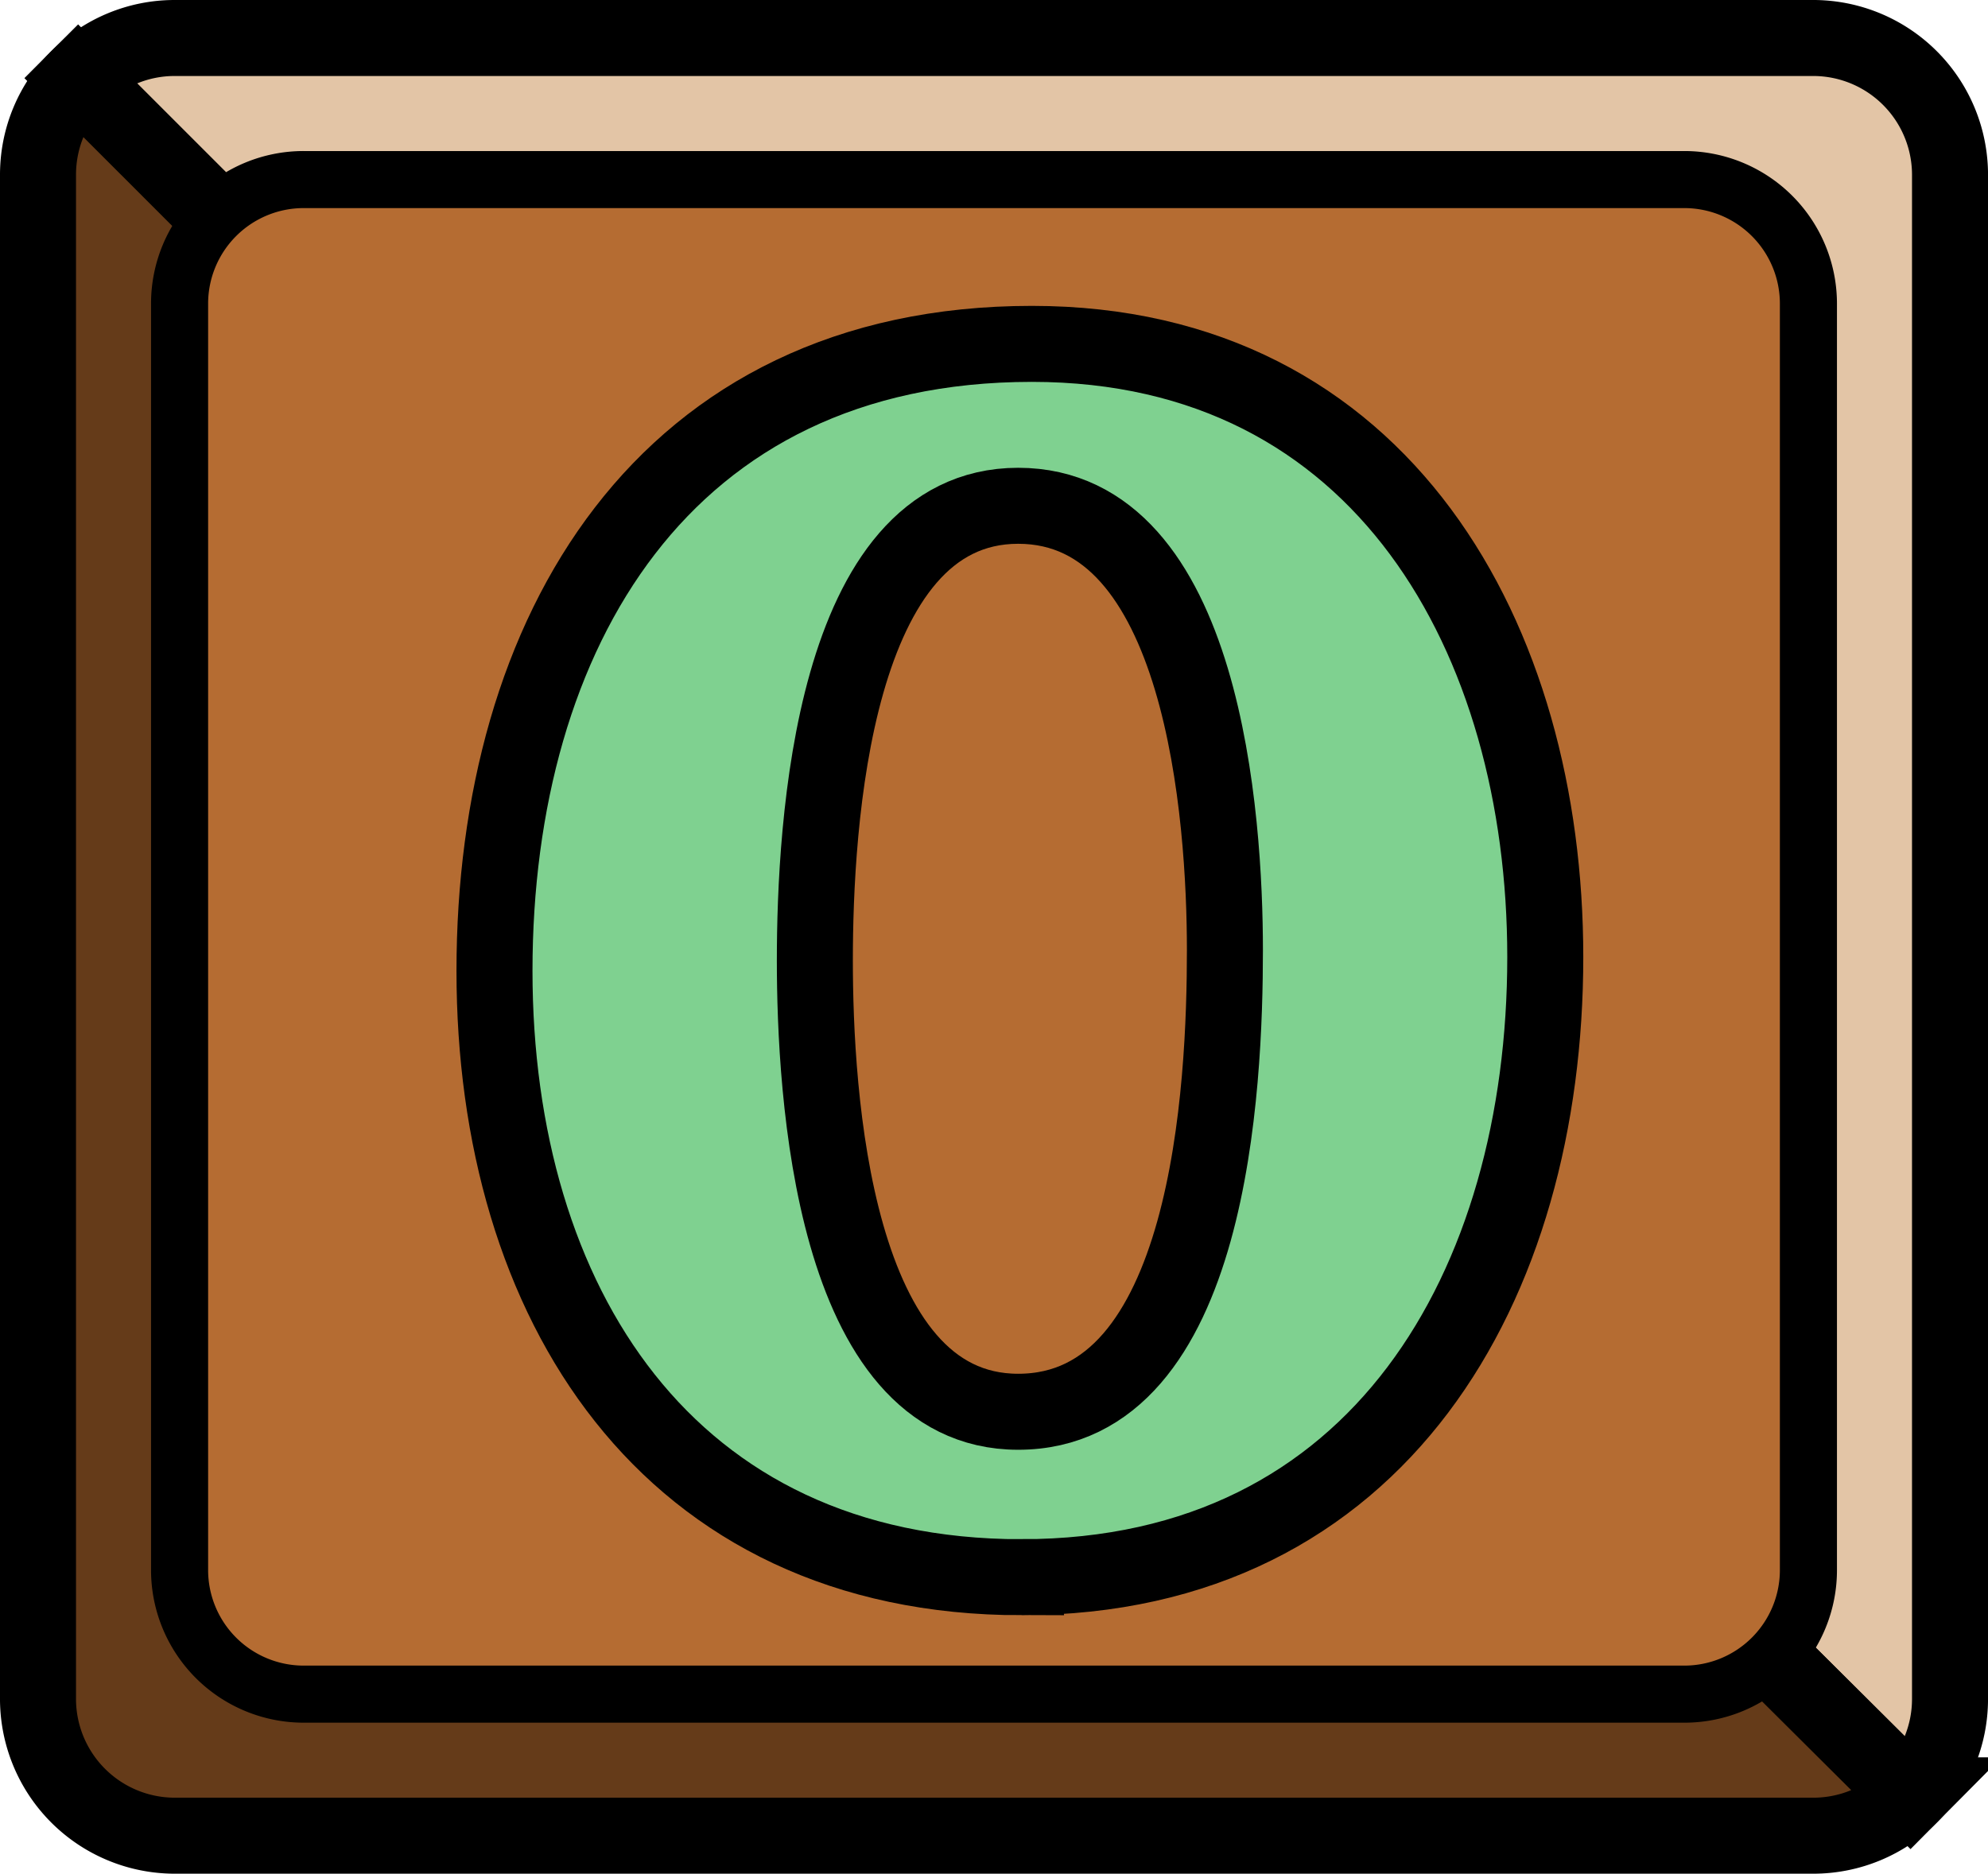
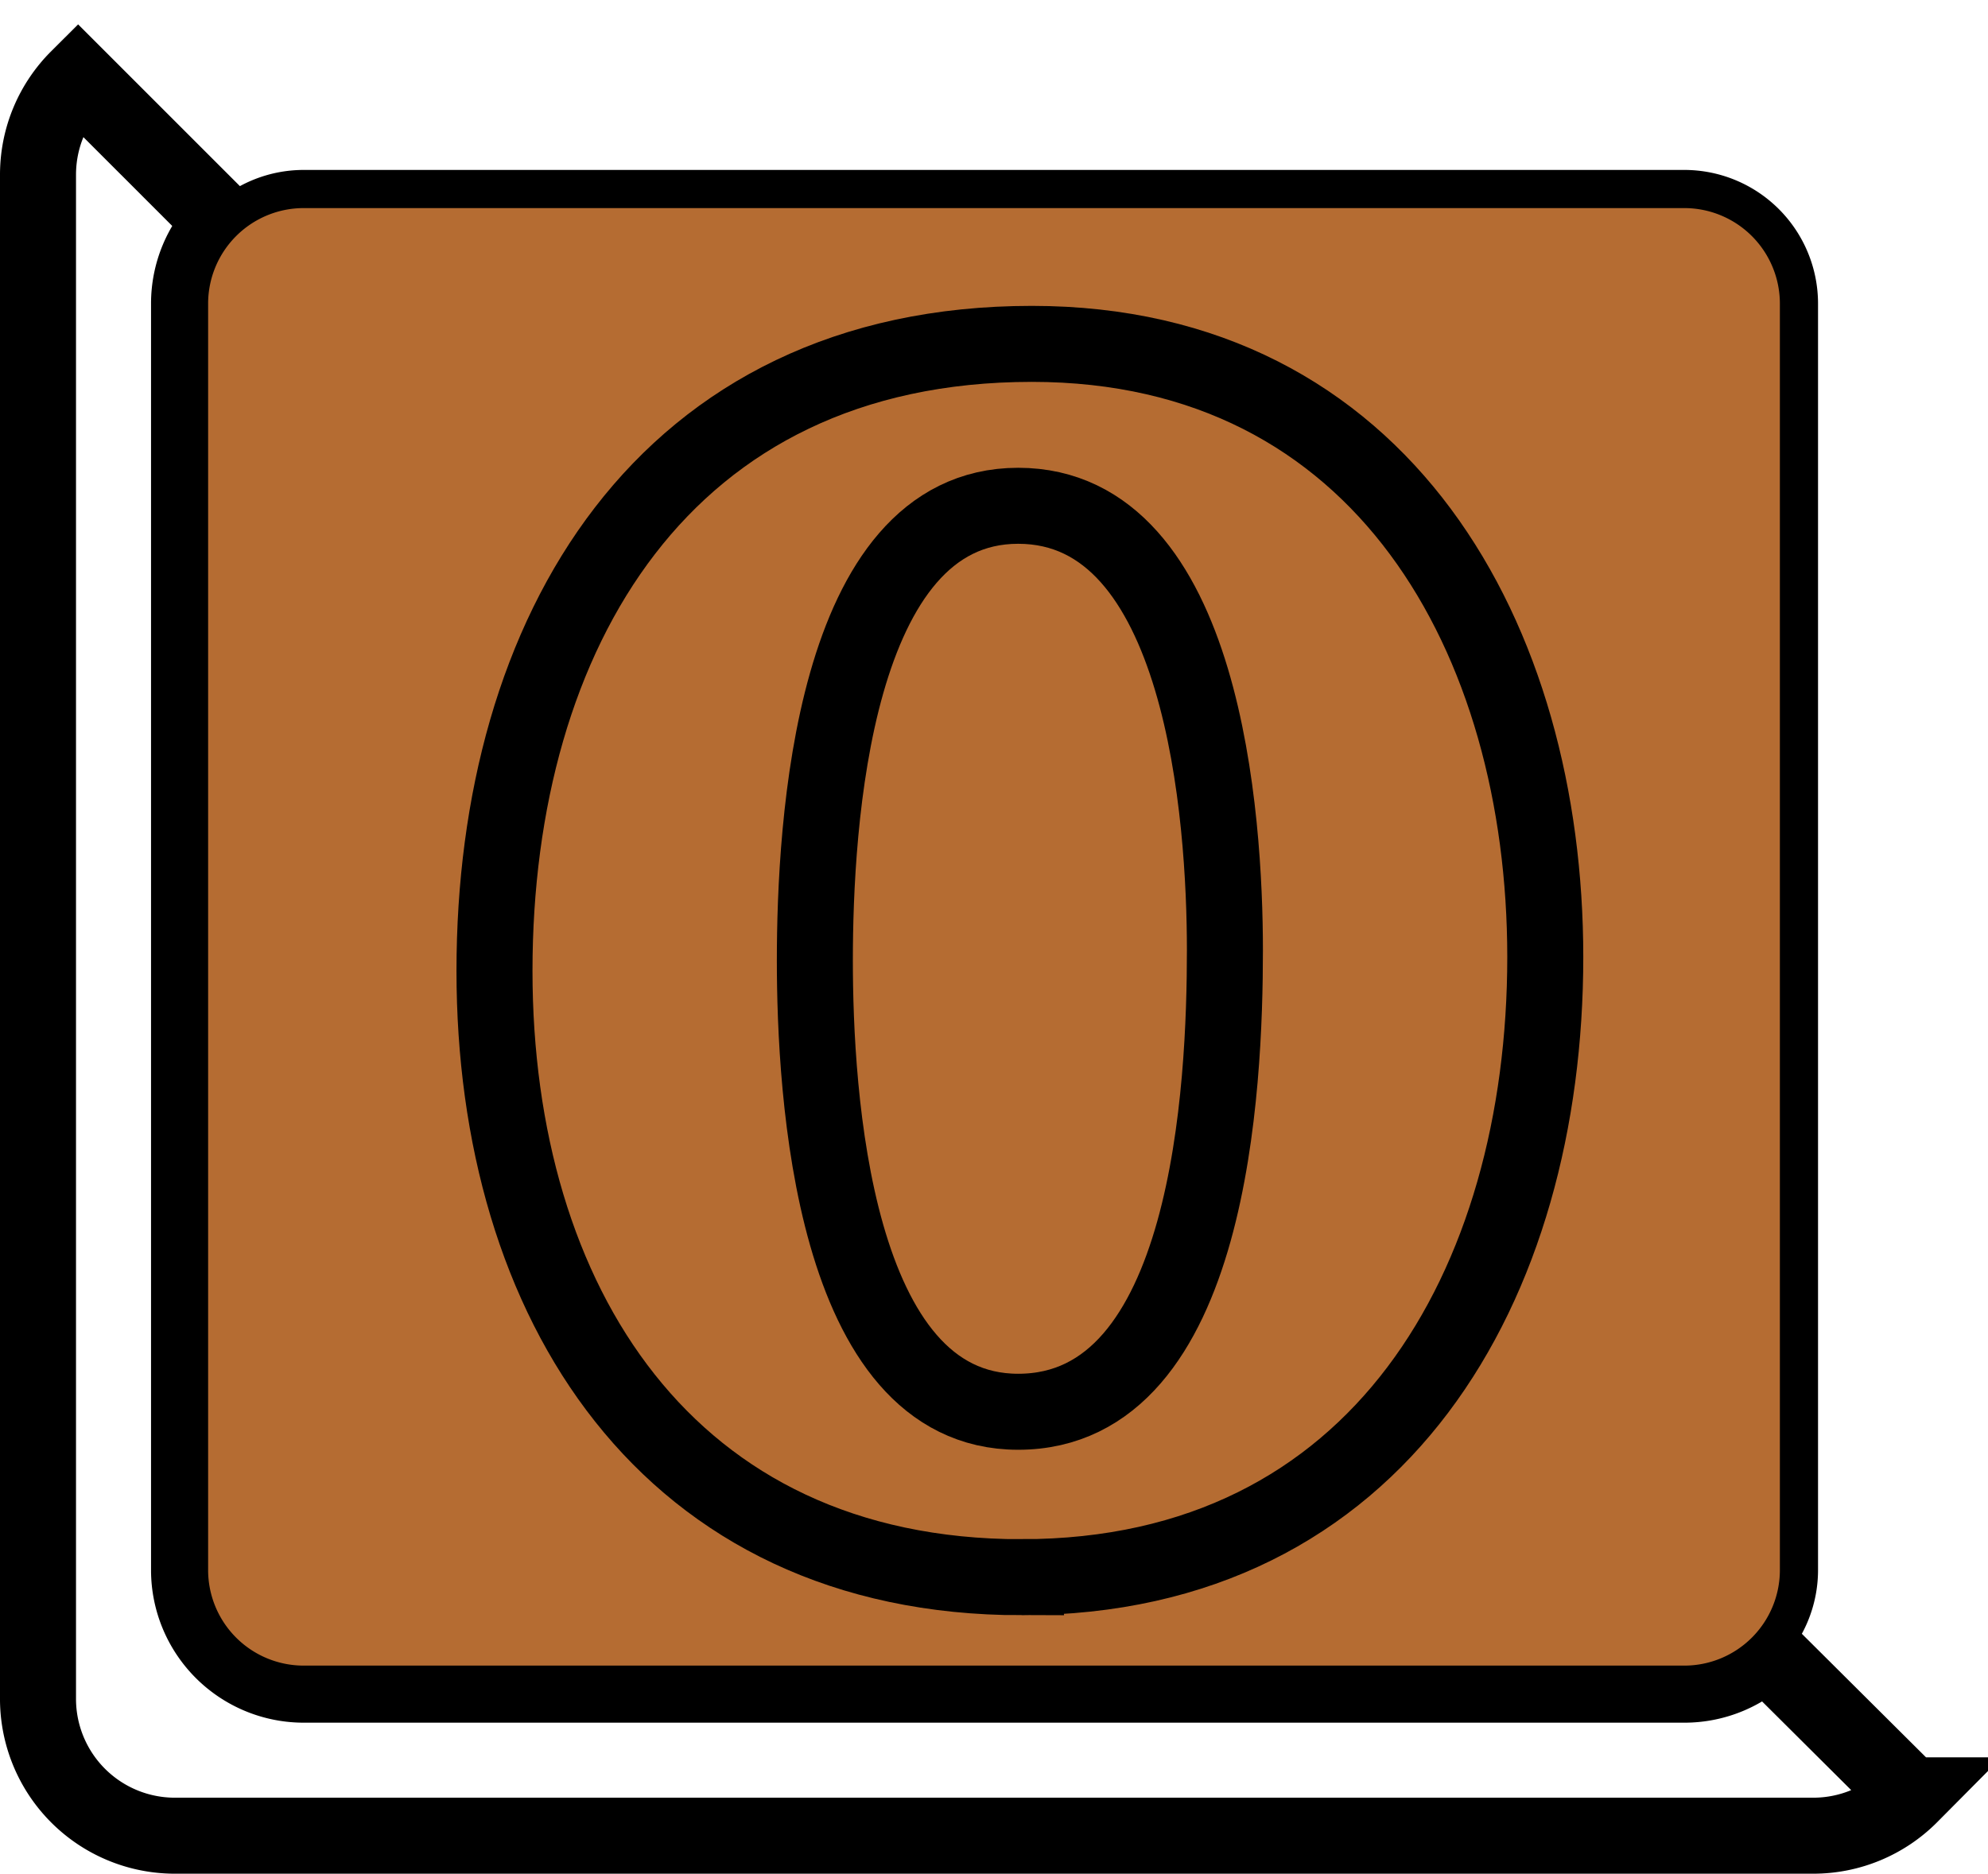
<svg xmlns="http://www.w3.org/2000/svg" width="78.461" height="73.961">
-   <path fill="#e3c5a6" d="M69.676 65.176a4.52 4.52 0 0 0 1.324-3.2V11.985a4.526 4.526 0 0 0-4.523-4.523H11.984a4.52 4.52 0 0 0-3.199 1.324L3.082 3.082A5.372 5.372 0 0 1 6.902 1.5H71.56a5.401 5.401 0 0 1 5.402 5.402V67.06a5.4 5.4 0 0 1-1.566 3.808l-5.72-5.691" />
-   <path fill="none" stroke="#000" stroke-width="3" d="M69.676 65.176a4.52 4.52 0 0 0 1.324-3.2V11.985a4.526 4.526 0 0 0-4.523-4.523H11.984a4.52 4.52 0 0 0-3.199 1.324L3.082 3.082A5.372 5.372 0 0 1 6.902 1.5H71.56a5.401 5.401 0 0 1 5.402 5.402V67.06a5.4 5.4 0 0 1-1.566 3.808zm0 0" />
-   <path fill="#653b19" d="M8.785 8.785a4.52 4.52 0 0 0-1.324 3.2v49.992a4.526 4.526 0 0 0 4.523 4.523h54.493a4.52 4.52 0 0 0 3.199-1.324l5.719 5.691a5.395 5.395 0 0 1-3.836 1.594H6.902A5.401 5.401 0 0 1 1.5 67.059V6.902c0-1.492.602-2.843 1.582-3.82l5.703 5.703" />
  <path fill="none" stroke="#000" stroke-width="3" d="M8.785 8.785a4.52 4.52 0 0 0-1.324 3.2v49.992a4.526 4.526 0 0 0 4.523 4.523h54.493a4.52 4.52 0 0 0 3.199-1.324l5.719 5.691a5.395 5.395 0 0 1-3.836 1.594H6.902A5.401 5.401 0 0 1 1.5 67.059V6.902c0-1.492.602-2.843 1.582-3.82zm0 0" />
  <path fill="#b56c32" d="M66.477 66.5A4.526 4.526 0 0 0 71 61.977V11.984a4.526 4.526 0 0 0-4.523-4.523H11.984a4.526 4.526 0 0 0-4.523 4.523v49.993a4.526 4.526 0 0 0 4.523 4.523h54.493" />
  <path fill="none" stroke="#000" stroke-width="1.506" d="M66.477 66.5A4.526 4.526 0 0 0 71 61.977V11.984a4.526 4.526 0 0 0-4.523-4.523H11.984a4.526 4.526 0 0 0-4.523 4.523v49.993a4.526 4.526 0 0 0 4.523 4.523zm0 0" />
-   <path fill="#7fd190" d="M40.32 62.258c-14.008 0-20.804-10.88-20.804-23.934 0-13.328 6.66-24.75 21.21-24.75 13.872 0 20.262 11.692 20.262 24.203 0 12.922-6.527 24.48-20.668 24.48" />
  <path fill="none" stroke="#000" stroke-width="3" d="M40.32 62.258c-14.008 0-20.804-10.88-20.804-23.934 0-13.328 6.66-24.75 21.21-24.75 13.872 0 20.262 11.692 20.262 24.203 0 12.922-6.527 24.48-20.668 24.48zm0 0" />
  <path fill="#b56c32" d="M40.184 19.965c-7.344 0-8.024 12.648-8.024 17.95 0 5.167.68 17.812 8.024 17.812 7.617 0 8.16-12.918 8.16-18.22 0-5.167-.817-17.542-8.16-17.542" />
  <path fill="none" stroke="#000" stroke-width="3" d="M40.184 19.965c-7.344 0-8.024 12.648-8.024 17.95 0 5.167.68 17.812 8.024 17.812 7.617 0 8.16-12.918 8.16-18.22 0-5.167-.817-17.542-8.16-17.542zm0 0" />
</svg>